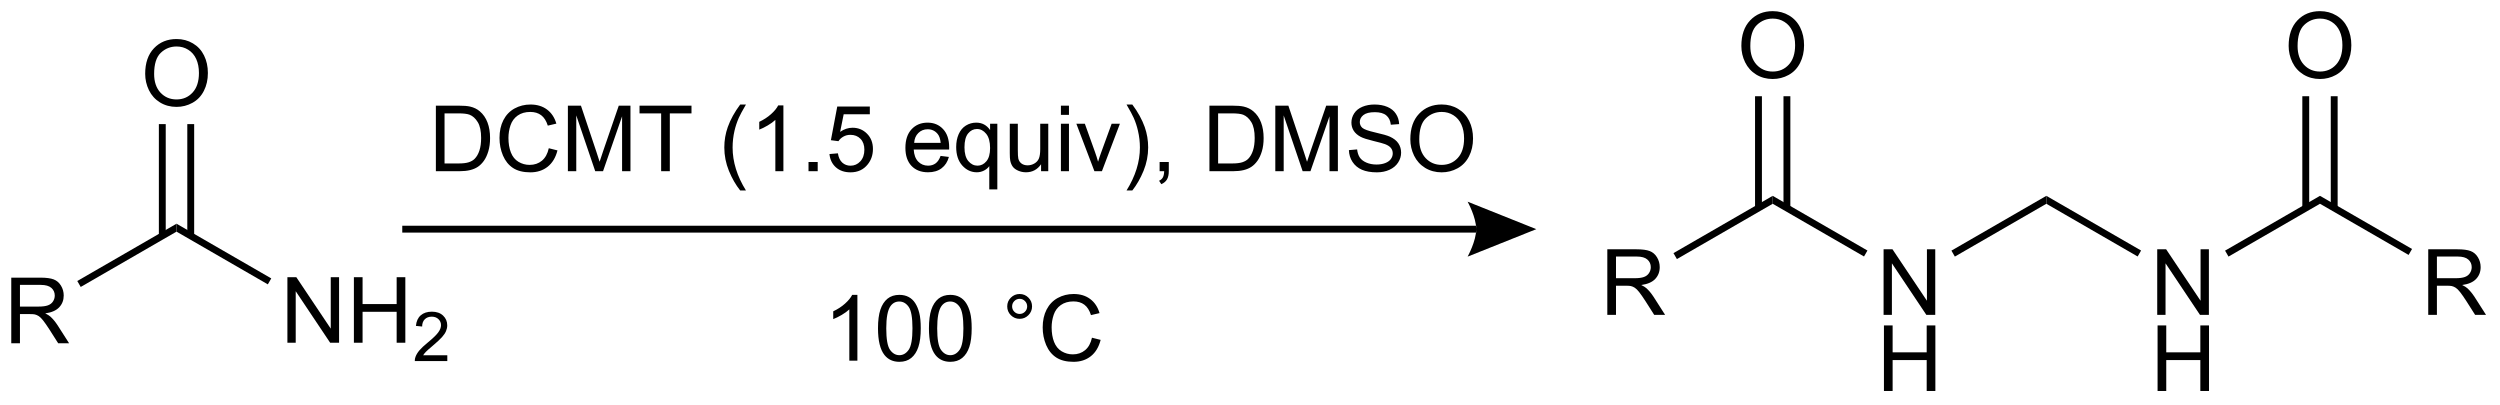
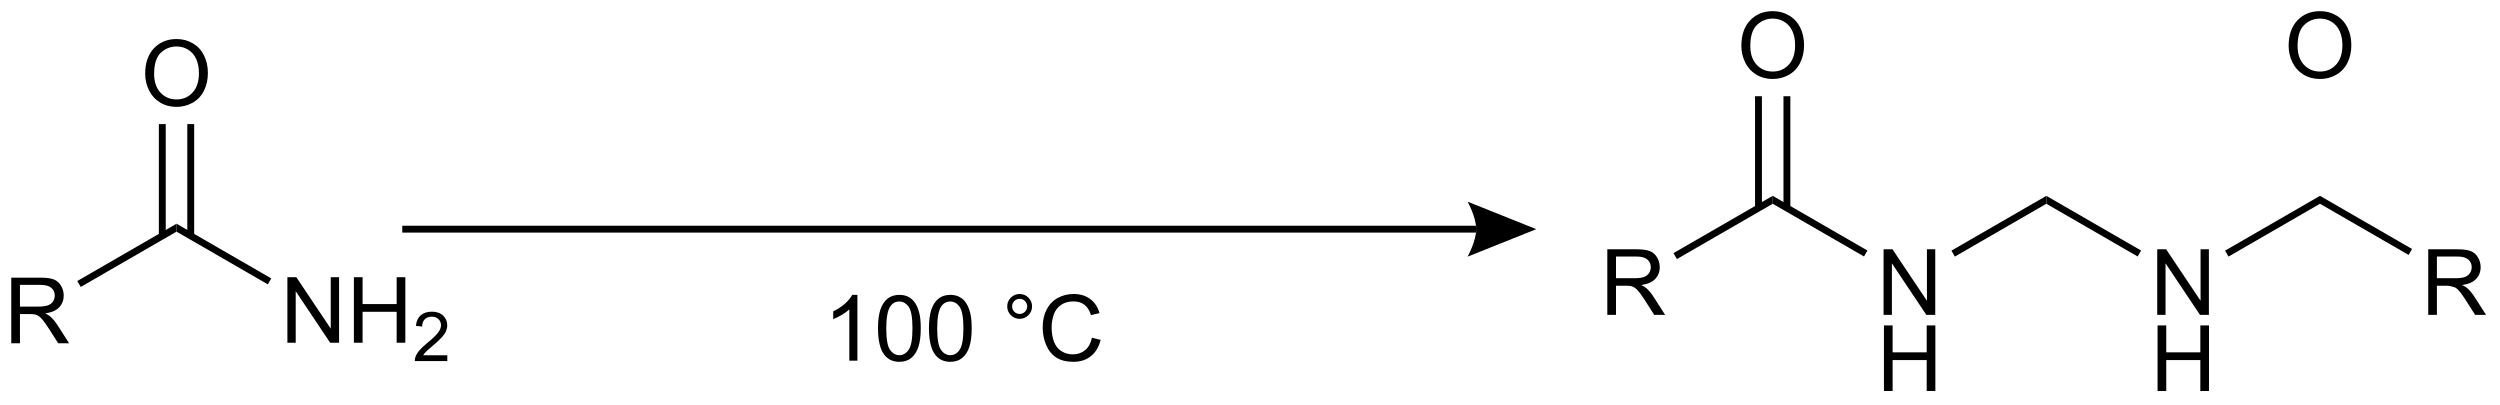
<svg xmlns="http://www.w3.org/2000/svg" stroke-dasharray="none" shape-rendering="auto" font-family="'Dialog'" text-rendering="auto" width="599" fill-opacity="1" color-interpolation="auto" color-rendering="auto" preserveAspectRatio="xMidYMid meet" font-size="12px" viewBox="0 0 599 97" fill="black" stroke="black" image-rendering="auto" stroke-miterlimit="10" stroke-linecap="square" stroke-linejoin="miter" font-style="normal" stroke-width="1" height="97" stroke-dashoffset="0" font-weight="normal" stroke-opacity="1">
  <defs id="genericDefs" />
  <g>
    <defs id="defs1">
      <clipPath clipPathUnits="userSpaceOnUse" id="clipPath1">
        <path d="M1.623 1.94 L225.985 1.94 L225.985 38.067 L1.623 38.067 L1.623 1.94 Z" />
      </clipPath>
      <clipPath clipPathUnits="userSpaceOnUse" id="clipPath2">
        <path d="M29.663 80.382 L29.663 115.505 L247.787 115.505 L247.787 80.382 Z" />
      </clipPath>
    </defs>
    <g transform="scale(2.667,2.667) translate(-1.623,-1.94) matrix(1.029,0,0,1.029,-28.888,-80.741)">
      <path d="M30.635 110.318 L30.635 104.591 L33.175 104.591 Q33.94 104.591 34.339 104.745 Q34.737 104.898 34.974 105.289 Q35.214 105.68 35.214 106.154 Q35.214 106.763 34.818 107.182 Q34.425 107.599 33.599 107.711 Q33.901 107.857 34.057 107.997 Q34.388 108.302 34.685 108.758 L35.682 110.318 L34.729 110.318 L33.971 109.125 Q33.638 108.609 33.422 108.336 Q33.208 108.062 33.039 107.953 Q32.87 107.844 32.693 107.802 Q32.565 107.773 32.271 107.773 L31.393 107.773 L31.393 110.318 L30.635 110.318 ZM31.393 107.117 L33.021 107.117 Q33.542 107.117 33.833 107.01 Q34.128 106.904 34.279 106.667 Q34.432 106.43 34.432 106.154 Q34.432 105.747 34.135 105.487 Q33.841 105.224 33.206 105.224 L31.393 105.224 L31.393 107.117 Z" stroke="none" clip-path="url(#clipPath2)" />
    </g>
    <g transform="matrix(2.743,0,0,2.743,-81.364,-220.483)">
      <path d="M36.713 105.445 L36.413 104.926 L45.081 99.921 L45.081 100.614 Z" stroke="none" clip-path="url(#clipPath2)" />
    </g>
    <g transform="matrix(2.743,0,0,2.743,-81.364,-220.483)">
      <path d="M54.767 110.318 L54.767 104.591 L55.545 104.591 L58.553 109.086 L58.553 104.591 L59.28 104.591 L59.28 110.318 L58.501 110.318 L55.493 105.818 L55.493 110.318 L54.767 110.318 ZM60.575 110.318 L60.575 104.591 L61.333 104.591 L61.333 106.943 L64.31 106.943 L64.31 104.591 L65.068 104.591 L65.068 110.318 L64.31 110.318 L64.31 107.617 L61.333 107.617 L61.333 110.318 L60.575 110.318 Z" stroke="none" clip-path="url(#clipPath2)" />
    </g>
    <g transform="matrix(2.743,0,0,2.743,-81.364,-220.483)">
      <path d="M68.734 111.41 L68.734 111.918 L65.894 111.918 Q65.888 111.726 65.956 111.55 Q66.064 111.261 66.302 110.98 Q66.542 110.699 66.993 110.33 Q67.693 109.756 67.939 109.42 Q68.185 109.084 68.185 108.785 Q68.185 108.472 67.96 108.257 Q67.738 108.041 67.376 108.041 Q66.995 108.041 66.767 108.269 Q66.538 108.498 66.536 108.902 L65.993 108.847 Q66.05 108.24 66.413 107.924 Q66.777 107.605 67.388 107.605 Q68.007 107.605 68.367 107.949 Q68.728 108.291 68.728 108.797 Q68.728 109.054 68.622 109.304 Q68.517 109.552 68.271 109.828 Q68.027 110.103 67.458 110.584 Q66.984 110.982 66.849 111.125 Q66.714 111.267 66.626 111.41 L68.734 111.41 Z" stroke="none" clip-path="url(#clipPath2)" />
    </g>
    <g transform="matrix(2.743,0,0,2.743,-81.364,-220.483)">
      <path d="M45.081 100.614 L45.081 99.921 L53.357 104.699 L53.057 105.219 Z" stroke="none" clip-path="url(#clipPath2)" />
    </g>
    <g transform="matrix(2.743,0,0,2.743,-81.364,-220.483)">
      <path d="M42.344 86.829 Q42.344 85.402 43.11 84.597 Q43.876 83.79 45.087 83.79 Q45.878 83.79 46.514 84.17 Q47.152 84.547 47.485 85.225 Q47.821 85.902 47.821 86.761 Q47.821 87.633 47.469 88.321 Q47.118 89.008 46.472 89.362 Q45.829 89.717 45.081 89.717 Q44.274 89.717 43.636 89.326 Q43.001 88.933 42.672 88.258 Q42.344 87.581 42.344 86.829 ZM43.126 86.839 Q43.126 87.876 43.68 88.472 Q44.237 89.066 45.079 89.066 Q45.933 89.066 46.485 88.464 Q47.04 87.862 47.04 86.758 Q47.04 86.058 46.803 85.537 Q46.566 85.016 46.11 84.73 Q45.657 84.441 45.089 84.441 Q44.284 84.441 43.704 84.995 Q43.126 85.547 43.126 86.839 Z" stroke="none" clip-path="url(#clipPath2)" />
    </g>
    <g transform="matrix(2.743,0,0,2.743,-81.364,-220.483)">
      <path d="M46.623 100.985 L46.623 91.221 L46.023 91.221 L46.023 100.985 ZM44.139 100.985 L44.139 91.221 L43.539 91.221 L43.539 100.985 Z" stroke="none" clip-path="url(#clipPath2)" />
    </g>
    <g transform="matrix(2.743,0,0,2.743,-81.364,-220.483)">
      <path d="M170.061 107.882 L170.061 102.156 L172.6 102.156 Q173.366 102.156 173.764 102.309 Q174.163 102.463 174.4 102.854 Q174.639 103.244 174.639 103.718 Q174.639 104.328 174.244 104.747 Q173.85 105.164 173.025 105.276 Q173.327 105.421 173.483 105.562 Q173.814 105.867 174.111 106.323 L175.108 107.882 L174.155 107.882 L173.397 106.69 Q173.064 106.174 172.848 105.901 Q172.634 105.627 172.465 105.518 Q172.296 105.408 172.119 105.367 Q171.991 105.338 171.697 105.338 L170.819 105.338 L170.819 107.882 L170.061 107.882 ZM170.819 104.682 L172.447 104.682 Q172.968 104.682 173.259 104.575 Q173.553 104.468 173.704 104.231 Q173.858 103.994 173.858 103.718 Q173.858 103.312 173.561 103.052 Q173.267 102.789 172.631 102.789 L170.819 102.789 L170.819 104.682 Z" stroke="none" clip-path="url(#clipPath2)" />
    </g>
    <g transform="matrix(2.743,0,0,2.743,-81.364,-220.483)">
      <path d="M176.139 103.01 L175.839 102.49 L184.507 97.486 L184.507 98.179 Z" stroke="none" clip-path="url(#clipPath2)" />
    </g>
    <g transform="matrix(2.743,0,0,2.743,-81.364,-220.483)">
      <path d="M194.193 107.882 L194.193 102.156 L194.971 102.156 L197.979 106.651 L197.979 102.156 L198.706 102.156 L198.706 107.882 L197.927 107.882 L194.919 103.382 L194.919 107.882 L194.193 107.882 Z" stroke="none" clip-path="url(#clipPath2)" />
    </g>
    <g transform="matrix(2.743,0,0,2.743,-81.364,-220.483)">
      <path d="M194.224 114.532 L194.224 108.806 L194.982 108.806 L194.982 111.157 L197.958 111.157 L197.958 108.806 L198.716 108.806 L198.716 114.532 L197.958 114.532 L197.958 111.832 L194.982 111.832 L194.982 114.532 L194.224 114.532 Z" stroke="none" clip-path="url(#clipPath2)" />
    </g>
    <g transform="matrix(2.743,0,0,2.743,-81.364,-220.483)">
      <path d="M184.507 98.179 L184.507 97.486 L192.783 102.264 L192.483 102.784 Z" stroke="none" clip-path="url(#clipPath2)" />
    </g>
    <g transform="matrix(2.743,0,0,2.743,-81.364,-220.483)">
      <path d="M181.77 84.393 Q181.77 82.966 182.536 82.162 Q183.302 81.354 184.512 81.354 Q185.304 81.354 185.94 81.734 Q186.577 82.112 186.911 82.789 Q187.247 83.466 187.247 84.326 Q187.247 85.198 186.895 85.885 Q186.544 86.573 185.898 86.927 Q185.255 87.281 184.507 87.281 Q183.7 87.281 183.062 86.891 Q182.427 86.498 182.098 85.823 Q181.77 85.146 181.77 84.393 ZM182.552 84.404 Q182.552 85.44 183.106 86.037 Q183.663 86.63 184.505 86.63 Q185.359 86.63 185.911 86.029 Q186.465 85.427 186.465 84.323 Q186.465 83.623 186.229 83.102 Q185.992 82.581 185.536 82.294 Q185.083 82.005 184.515 82.005 Q183.71 82.005 183.13 82.56 Q182.552 83.112 182.552 84.404 Z" stroke="none" clip-path="url(#clipPath2)" />
    </g>
    <g transform="matrix(2.743,0,0,2.743,-81.364,-220.483)">
      <path d="M186.049 98.549 L186.049 88.786 L185.449 88.786 L185.449 98.549 ZM183.565 98.549 L183.565 88.786 L182.965 88.786 L182.965 98.549 Z" stroke="none" clip-path="url(#clipPath2)" />
    </g>
    <g transform="matrix(2.743,0,0,2.743,-81.364,-220.483)">
      <path d="M200.418 102.793 L200.118 102.273 L208.41 97.486 L208.41 98.179 Z" stroke="none" clip-path="url(#clipPath2)" />
    </g>
    <g transform="matrix(2.743,0,0,2.743,-81.364,-220.483)">
      <path d="M218.095 107.882 L218.095 102.156 L218.874 102.156 L221.881 106.651 L221.881 102.156 L222.608 102.156 L222.608 107.882 L221.829 107.882 L218.821 103.382 L218.821 107.882 L218.095 107.882 Z" stroke="none" clip-path="url(#clipPath2)" />
    </g>
    <g transform="matrix(2.743,0,0,2.743,-81.364,-220.483)">
      <path d="M218.126 114.532 L218.126 108.806 L218.884 108.806 L218.884 111.157 L221.861 111.157 L221.861 108.806 L222.618 108.806 L222.618 114.532 L221.861 114.532 L221.861 111.832 L218.884 111.832 L218.884 114.532 L218.126 114.532 Z" stroke="none" clip-path="url(#clipPath2)" />
    </g>
    <g transform="matrix(2.743,0,0,2.743,-81.364,-220.483)">
      <path d="M208.41 98.179 L208.41 97.486 L216.685 102.264 L216.385 102.784 Z" stroke="none" clip-path="url(#clipPath2)" />
    </g>
    <g transform="matrix(2.743,0,0,2.743,-81.364,-220.483)">
      <path d="M224.321 102.793 L224.021 102.273 L232.312 97.486 L232.312 98.179 Z" stroke="none" clip-path="url(#clipPath2)" />
    </g>
    <g transform="matrix(2.743,0,0,2.743,-81.364,-220.483)">
-       <path d="M241.768 107.882 L241.768 102.156 L244.307 102.156 Q245.073 102.156 245.471 102.309 Q245.87 102.463 246.107 102.854 Q246.346 103.244 246.346 103.718 Q246.346 104.328 245.95 104.747 Q245.557 105.164 244.732 105.276 Q245.034 105.421 245.19 105.562 Q245.521 105.867 245.818 106.323 L246.815 107.882 L245.862 107.882 L245.104 106.69 Q244.771 106.174 244.555 105.901 Q244.341 105.627 244.172 105.518 Q244.002 105.408 243.825 105.367 Q243.698 105.338 243.404 105.338 L242.526 105.338 L242.526 107.882 L241.768 107.882 ZM242.526 104.682 L244.154 104.682 Q244.674 104.682 244.966 104.575 Q245.26 104.468 245.411 104.231 Q245.565 103.994 245.565 103.718 Q245.565 103.312 245.268 103.052 Q244.974 102.789 244.338 102.789 L242.526 102.789 L242.526 104.682 Z" stroke="none" clip-path="url(#clipPath2)" />
+       <path d="M241.768 107.882 L241.768 102.156 L244.307 102.156 Q245.073 102.156 245.471 102.309 Q245.87 102.463 246.107 102.854 Q246.346 103.244 246.346 103.718 Q246.346 104.328 245.95 104.747 Q245.557 105.164 244.732 105.276 Q245.034 105.421 245.19 105.562 Q245.521 105.867 245.818 106.323 L246.815 107.882 L245.862 107.882 L245.104 106.69 Q244.771 106.174 244.555 105.901 Q244.341 105.627 244.172 105.518 Q243.698 105.338 243.404 105.338 L242.526 105.338 L242.526 107.882 L241.768 107.882 ZM242.526 104.682 L244.154 104.682 Q244.674 104.682 244.966 104.575 Q245.26 104.468 245.411 104.231 Q245.565 103.994 245.565 103.718 Q245.565 103.312 245.268 103.052 Q244.974 102.789 244.338 102.789 L242.526 102.789 L242.526 104.682 Z" stroke="none" clip-path="url(#clipPath2)" />
    </g>
    <g transform="matrix(2.743,0,0,2.743,-81.364,-220.483)">
      <path d="M232.312 98.179 L232.312 97.486 L240.353 102.129 L240.053 102.648 Z" stroke="none" clip-path="url(#clipPath2)" />
    </g>
    <g transform="matrix(2.743,0,0,2.743,-81.364,-220.483)">
      <path d="M229.575 84.393 Q229.575 82.966 230.34 82.162 Q231.106 81.354 232.317 81.354 Q233.109 81.354 233.744 81.734 Q234.382 82.112 234.715 82.789 Q235.051 83.466 235.051 84.326 Q235.051 85.198 234.7 85.885 Q234.348 86.573 233.702 86.927 Q233.059 87.281 232.312 87.281 Q231.505 87.281 230.867 86.891 Q230.231 86.498 229.903 85.823 Q229.575 85.146 229.575 84.393 ZM230.356 84.404 Q230.356 85.44 230.911 86.037 Q231.468 86.63 232.309 86.63 Q233.163 86.63 233.715 86.029 Q234.27 85.427 234.27 84.323 Q234.27 83.623 234.033 83.102 Q233.796 82.581 233.34 82.294 Q232.887 82.005 232.32 82.005 Q231.515 82.005 230.934 82.56 Q230.356 83.112 230.356 84.404 Z" stroke="none" clip-path="url(#clipPath2)" />
    </g>
    <g transform="matrix(2.743,0,0,2.743,-81.364,-220.483)">
-       <path d="M233.854 98.549 L233.854 88.786 L233.254 88.786 L233.254 98.549 ZM231.37 98.549 L231.37 88.786 L230.77 88.786 L230.77 98.549 Z" stroke="none" clip-path="url(#clipPath2)" />
-     </g>
+       </g>
    <g transform="matrix(2.743,0,0,2.743,-81.364,-220.483)">
-       <path d="M67.736 95.335 L67.736 89.609 L69.71 89.609 Q70.376 89.609 70.728 89.69 Q71.22 89.804 71.569 90.101 Q72.022 90.484 72.246 91.08 Q72.47 91.674 72.47 92.44 Q72.47 93.093 72.316 93.598 Q72.165 94.101 71.926 94.432 Q71.689 94.76 71.405 94.95 Q71.124 95.14 70.723 95.239 Q70.322 95.335 69.803 95.335 L67.736 95.335 ZM68.493 94.658 L69.717 94.658 Q70.282 94.658 70.605 94.554 Q70.928 94.447 71.118 94.257 Q71.389 93.986 71.538 93.533 Q71.689 93.078 71.689 92.429 Q71.689 91.531 71.394 91.049 Q71.1 90.565 70.678 90.4 Q70.374 90.283 69.697 90.283 L68.493 90.283 L68.493 94.658 ZM77.599 93.328 L78.357 93.518 Q78.12 94.453 77.5 94.945 Q76.88 95.434 75.987 95.434 Q75.06 95.434 74.479 95.057 Q73.901 94.679 73.596 93.966 Q73.294 93.249 73.294 92.429 Q73.294 91.533 73.635 90.869 Q73.979 90.203 74.609 89.856 Q75.24 89.51 75.997 89.51 Q76.857 89.51 77.443 89.947 Q78.029 90.385 78.26 91.179 L77.513 91.354 Q77.315 90.729 76.935 90.445 Q76.557 90.158 75.982 90.158 Q75.323 90.158 74.877 90.476 Q74.435 90.791 74.255 91.325 Q74.075 91.859 74.075 92.424 Q74.075 93.156 74.289 93.7 Q74.502 94.244 74.95 94.515 Q75.401 94.783 75.924 94.783 Q76.56 94.783 77 94.416 Q77.443 94.049 77.599 93.328 ZM79.267 95.335 L79.267 89.609 L80.407 89.609 L81.764 93.663 Q81.952 94.229 82.038 94.51 Q82.134 94.197 82.342 93.593 L83.712 89.609 L84.733 89.609 L84.733 95.335 L84.001 95.335 L84.001 90.541 L82.337 95.335 L81.655 95.335 L79.999 90.46 L79.999 95.335 L79.267 95.335 ZM87.413 95.335 L87.413 90.283 L85.525 90.283 L85.525 89.609 L90.064 89.609 L90.064 90.283 L88.171 90.283 L88.171 95.335 L87.413 95.335 ZM94.319 97.02 Q93.736 96.286 93.332 95.302 Q92.931 94.315 92.931 93.26 Q92.931 92.33 93.233 91.479 Q93.585 90.492 94.319 89.51 L94.822 89.51 Q94.35 90.322 94.197 90.671 Q93.96 91.21 93.822 91.796 Q93.655 92.525 93.655 93.265 Q93.655 95.143 94.822 97.02 L94.319 97.02 ZM98.092 95.335 L97.389 95.335 L97.389 90.854 Q97.134 91.096 96.723 91.338 Q96.311 91.58 95.983 91.703 L95.983 91.023 Q96.572 90.744 97.012 90.351 Q97.454 89.955 97.639 89.585 L98.092 89.585 L98.092 95.335 ZM100.286 95.335 L100.286 94.533 L101.088 94.533 L101.088 95.335 L100.286 95.335 ZM102.116 93.835 L102.853 93.773 Q102.936 94.312 103.233 94.583 Q103.532 94.854 103.954 94.854 Q104.462 94.854 104.814 94.471 Q105.165 94.088 105.165 93.455 Q105.165 92.854 104.827 92.507 Q104.491 92.158 103.944 92.158 Q103.603 92.158 103.329 92.315 Q103.056 92.468 102.9 92.713 L102.241 92.627 L102.796 89.687 L105.642 89.687 L105.642 90.359 L103.358 90.359 L103.048 91.898 Q103.564 91.538 104.131 91.538 Q104.881 91.538 105.397 92.059 Q105.913 92.578 105.913 93.393 Q105.913 94.171 105.46 94.736 Q104.907 95.434 103.954 95.434 Q103.173 95.434 102.678 94.997 Q102.186 94.557 102.116 93.835 ZM111.822 93.999 L112.548 94.088 Q112.376 94.726 111.91 95.078 Q111.447 95.429 110.725 95.429 Q109.814 95.429 109.28 94.869 Q108.749 94.307 108.749 93.296 Q108.749 92.249 109.288 91.671 Q109.827 91.093 110.686 91.093 Q111.517 91.093 112.043 91.661 Q112.572 92.226 112.572 93.252 Q112.572 93.315 112.569 93.44 L109.475 93.44 Q109.514 94.124 109.861 94.489 Q110.21 94.851 110.728 94.851 Q111.116 94.851 111.389 94.648 Q111.663 94.445 111.822 93.999 ZM109.514 92.861 L111.829 92.861 Q111.782 92.338 111.564 92.078 Q111.228 91.671 110.694 91.671 Q110.21 91.671 109.879 91.997 Q109.548 92.32 109.514 92.861 ZM116.075 96.927 L116.075 94.893 Q115.911 95.124 115.617 95.278 Q115.323 95.429 114.99 95.429 Q114.252 95.429 113.719 94.841 Q113.185 94.249 113.185 93.221 Q113.185 92.596 113.401 92.101 Q113.62 91.604 114.031 91.348 Q114.443 91.093 114.935 91.093 Q115.706 91.093 116.146 91.742 L116.146 91.187 L116.779 91.187 L116.779 96.927 L116.075 96.927 ZM113.909 93.249 Q113.909 94.049 114.245 94.45 Q114.581 94.851 115.049 94.851 Q115.497 94.851 115.82 94.471 Q116.146 94.088 116.146 93.312 Q116.146 92.484 115.805 92.067 Q115.463 91.648 115.002 91.648 Q114.544 91.648 114.227 92.036 Q113.909 92.424 113.909 93.249 ZM120.6 95.335 L120.6 94.726 Q120.116 95.429 119.282 95.429 Q118.915 95.429 118.598 95.288 Q118.28 95.148 118.124 94.934 Q117.97 94.721 117.907 94.413 Q117.866 94.205 117.866 93.757 L117.866 91.187 L118.569 91.187 L118.569 93.486 Q118.569 94.038 118.611 94.229 Q118.678 94.507 118.892 94.666 Q119.108 94.822 119.423 94.822 Q119.741 94.822 120.017 94.661 Q120.296 94.499 120.41 94.221 Q120.525 93.94 120.525 93.408 L120.525 91.187 L121.228 91.187 L121.228 95.335 L120.6 95.335 ZM122.333 90.416 L122.333 89.609 L123.036 89.609 L123.036 90.416 L122.333 90.416 ZM122.333 95.335 L122.333 91.187 L123.036 91.187 L123.036 95.335 L122.333 95.335 ZM125.259 95.335 L123.681 91.187 L124.423 91.187 L125.314 93.671 Q125.46 94.072 125.579 94.507 Q125.673 94.179 125.842 93.718 L126.764 91.187 L127.486 91.187 L125.915 95.335 L125.259 95.335 ZM128.569 97.02 L128.064 97.02 Q129.233 95.143 129.233 93.265 Q129.233 92.531 129.064 91.807 Q128.931 91.221 128.694 90.682 Q128.54 90.33 128.064 89.51 L128.569 89.51 Q129.303 90.492 129.655 91.479 Q129.954 92.33 129.954 93.26 Q129.954 94.315 129.551 95.302 Q129.147 96.286 128.569 97.02 ZM130.954 95.335 L130.954 94.533 L131.756 94.533 L131.756 95.335 Q131.756 95.778 131.6 96.049 Q131.444 96.32 131.103 96.468 L130.907 96.169 Q131.131 96.07 131.236 95.88 Q131.342 95.692 131.353 95.335 L130.954 95.335 ZM135.306 95.335 L135.306 89.609 L137.28 89.609 Q137.946 89.609 138.298 89.69 Q138.79 89.804 139.139 90.101 Q139.592 90.484 139.816 91.08 Q140.04 91.674 140.04 92.44 Q140.04 93.093 139.887 93.598 Q139.736 94.101 139.496 94.432 Q139.259 94.76 138.975 94.95 Q138.694 95.14 138.293 95.239 Q137.892 95.335 137.374 95.335 L135.306 95.335 ZM136.064 94.658 L137.288 94.658 Q137.853 94.658 138.176 94.554 Q138.499 94.447 138.689 94.257 Q138.959 93.986 139.108 93.533 Q139.259 93.078 139.259 92.429 Q139.259 91.531 138.965 91.049 Q138.671 90.565 138.249 90.4 Q137.944 90.283 137.267 90.283 L136.064 90.283 L136.064 94.658 ZM141.06 95.335 L141.06 89.609 L142.2 89.609 L143.557 93.663 Q143.745 94.229 143.831 94.51 Q143.927 94.197 144.135 93.593 L145.505 89.609 L146.526 89.609 L146.526 95.335 L145.794 95.335 L145.794 90.541 L144.13 95.335 L143.448 95.335 L141.792 90.46 L141.792 95.335 L141.06 95.335 ZM147.489 93.494 L148.206 93.432 Q148.255 93.861 148.44 94.138 Q148.627 94.413 149.018 94.583 Q149.409 94.752 149.896 94.752 Q150.331 94.752 150.661 94.624 Q150.995 94.494 151.156 94.27 Q151.318 94.046 151.318 93.781 Q151.318 93.51 151.161 93.309 Q151.005 93.109 150.646 92.971 Q150.417 92.882 149.627 92.692 Q148.839 92.502 148.521 92.335 Q148.112 92.119 147.909 91.802 Q147.708 91.484 147.708 91.088 Q147.708 90.656 147.953 90.278 Q148.2 89.9 148.672 89.705 Q149.146 89.51 149.724 89.51 Q150.362 89.51 150.846 89.716 Q151.333 89.921 151.594 90.32 Q151.857 90.718 151.877 91.221 L151.151 91.275 Q151.091 90.734 150.752 90.458 Q150.417 90.179 149.755 90.179 Q149.068 90.179 148.752 90.432 Q148.44 90.682 148.44 91.038 Q148.44 91.346 148.661 91.546 Q148.88 91.744 149.805 91.955 Q150.729 92.163 151.073 92.32 Q151.573 92.549 151.81 92.903 Q152.049 93.257 152.049 93.718 Q152.049 94.174 151.786 94.58 Q151.526 94.984 151.034 95.21 Q150.544 95.434 149.932 95.434 Q149.154 95.434 148.627 95.208 Q148.104 94.979 147.805 94.525 Q147.505 94.07 147.489 93.494 ZM152.854 92.546 Q152.854 91.119 153.62 90.315 Q154.385 89.507 155.596 89.507 Q156.388 89.507 157.023 89.888 Q157.661 90.265 157.995 90.942 Q158.331 91.619 158.331 92.479 Q158.331 93.351 157.979 94.038 Q157.627 94.726 156.982 95.08 Q156.339 95.434 155.591 95.434 Q154.784 95.434 154.146 95.044 Q153.51 94.65 153.182 93.976 Q152.854 93.299 152.854 92.546 ZM153.635 92.557 Q153.635 93.593 154.19 94.19 Q154.747 94.783 155.589 94.783 Q156.443 94.783 156.995 94.182 Q157.549 93.58 157.549 92.476 Q157.549 91.775 157.312 91.255 Q157.075 90.734 156.62 90.447 Q156.167 90.158 155.599 90.158 Q154.794 90.158 154.214 90.713 Q153.635 91.265 153.635 92.557 Z" stroke="none" clip-path="url(#clipPath2)" />
-     </g>
+       </g>
    <g transform="matrix(2.743,0,0,2.743,-81.364,-220.483)">
      <path d="M104.555 111.886 L103.851 111.886 L103.851 107.405 Q103.596 107.647 103.185 107.889 Q102.773 108.131 102.445 108.254 L102.445 107.574 Q103.034 107.295 103.474 106.902 Q103.916 106.506 104.101 106.136 L104.555 106.136 L104.555 111.886 ZM106.355 109.061 Q106.355 108.045 106.564 107.428 Q106.772 106.808 107.183 106.472 Q107.597 106.136 108.222 106.136 Q108.683 106.136 109.03 106.321 Q109.379 106.506 109.605 106.858 Q109.832 107.207 109.959 107.709 Q110.09 108.209 110.09 109.061 Q110.09 110.069 109.881 110.689 Q109.676 111.308 109.261 111.647 Q108.85 111.985 108.222 111.985 Q107.394 111.985 106.92 111.389 Q106.355 110.675 106.355 109.061 ZM107.077 109.061 Q107.077 110.472 107.407 110.939 Q107.738 111.405 108.222 111.405 Q108.707 111.405 109.035 110.936 Q109.366 110.467 109.366 109.061 Q109.366 107.647 109.035 107.183 Q108.707 106.717 108.215 106.717 Q107.73 106.717 107.441 107.129 Q107.077 107.652 107.077 109.061 ZM110.805 109.061 Q110.805 108.045 111.013 107.428 Q111.221 106.808 111.633 106.472 Q112.047 106.136 112.672 106.136 Q113.133 106.136 113.479 106.321 Q113.828 106.506 114.055 106.858 Q114.281 107.207 114.409 107.709 Q114.539 108.209 114.539 109.061 Q114.539 110.069 114.331 110.689 Q114.125 111.308 113.711 111.647 Q113.299 111.985 112.672 111.985 Q111.844 111.985 111.37 111.389 Q110.805 110.675 110.805 109.061 ZM111.526 109.061 Q111.526 110.472 111.857 110.939 Q112.187 111.405 112.672 111.405 Q113.156 111.405 113.484 110.936 Q113.815 110.467 113.815 109.061 Q113.815 107.647 113.484 107.183 Q113.156 106.717 112.664 106.717 Q112.18 106.717 111.89 107.129 Q111.526 107.652 111.526 109.061 ZM117.643 107.144 Q117.643 106.694 117.961 106.379 Q118.281 106.061 118.726 106.061 Q119.18 106.061 119.495 106.379 Q119.812 106.694 119.812 107.144 Q119.812 107.592 119.492 107.912 Q119.174 108.23 118.726 108.23 Q118.281 108.23 117.961 107.915 Q117.643 107.597 117.643 107.144 ZM118.07 107.144 Q118.07 107.418 118.263 107.61 Q118.456 107.803 118.729 107.803 Q119 107.803 119.192 107.61 Q119.385 107.418 119.385 107.144 Q119.385 106.871 119.192 106.678 Q119 106.483 118.729 106.483 Q118.456 106.483 118.263 106.678 Q118.07 106.871 118.07 107.144 ZM125.045 109.879 L125.803 110.069 Q125.566 111.004 124.946 111.496 Q124.327 111.985 123.433 111.985 Q122.506 111.985 121.926 111.608 Q121.347 111.23 121.043 110.517 Q120.741 109.8 120.741 108.98 Q120.741 108.084 121.082 107.42 Q121.426 106.754 122.056 106.407 Q122.686 106.061 123.444 106.061 Q124.303 106.061 124.889 106.498 Q125.475 106.936 125.707 107.73 L124.959 107.905 Q124.761 107.28 124.381 106.996 Q124.004 106.709 123.428 106.709 Q122.769 106.709 122.324 107.027 Q121.881 107.342 121.702 107.876 Q121.522 108.41 121.522 108.975 Q121.522 109.707 121.736 110.251 Q121.949 110.795 122.397 111.066 Q122.847 111.334 123.371 111.334 Q124.006 111.334 124.446 110.967 Q124.889 110.6 125.045 109.879 Z" stroke="none" clip-path="url(#clipPath2)" />
    </g>
    <g transform="matrix(2.743,0,0,2.743,-81.364,-220.483)">
      <path d="M64.8 100.697 L158.608 100.697 L158.608 100.097 L64.8 100.097 ZM163.858 100.397 L157.858 102.797 C157.858 102.797 158.608 101.447 158.608 100.397 C158.608 99.347 157.858 97.998 157.858 97.998 Z" stroke="none" clip-path="url(#clipPath2)" />
    </g>
  </g>
</svg>